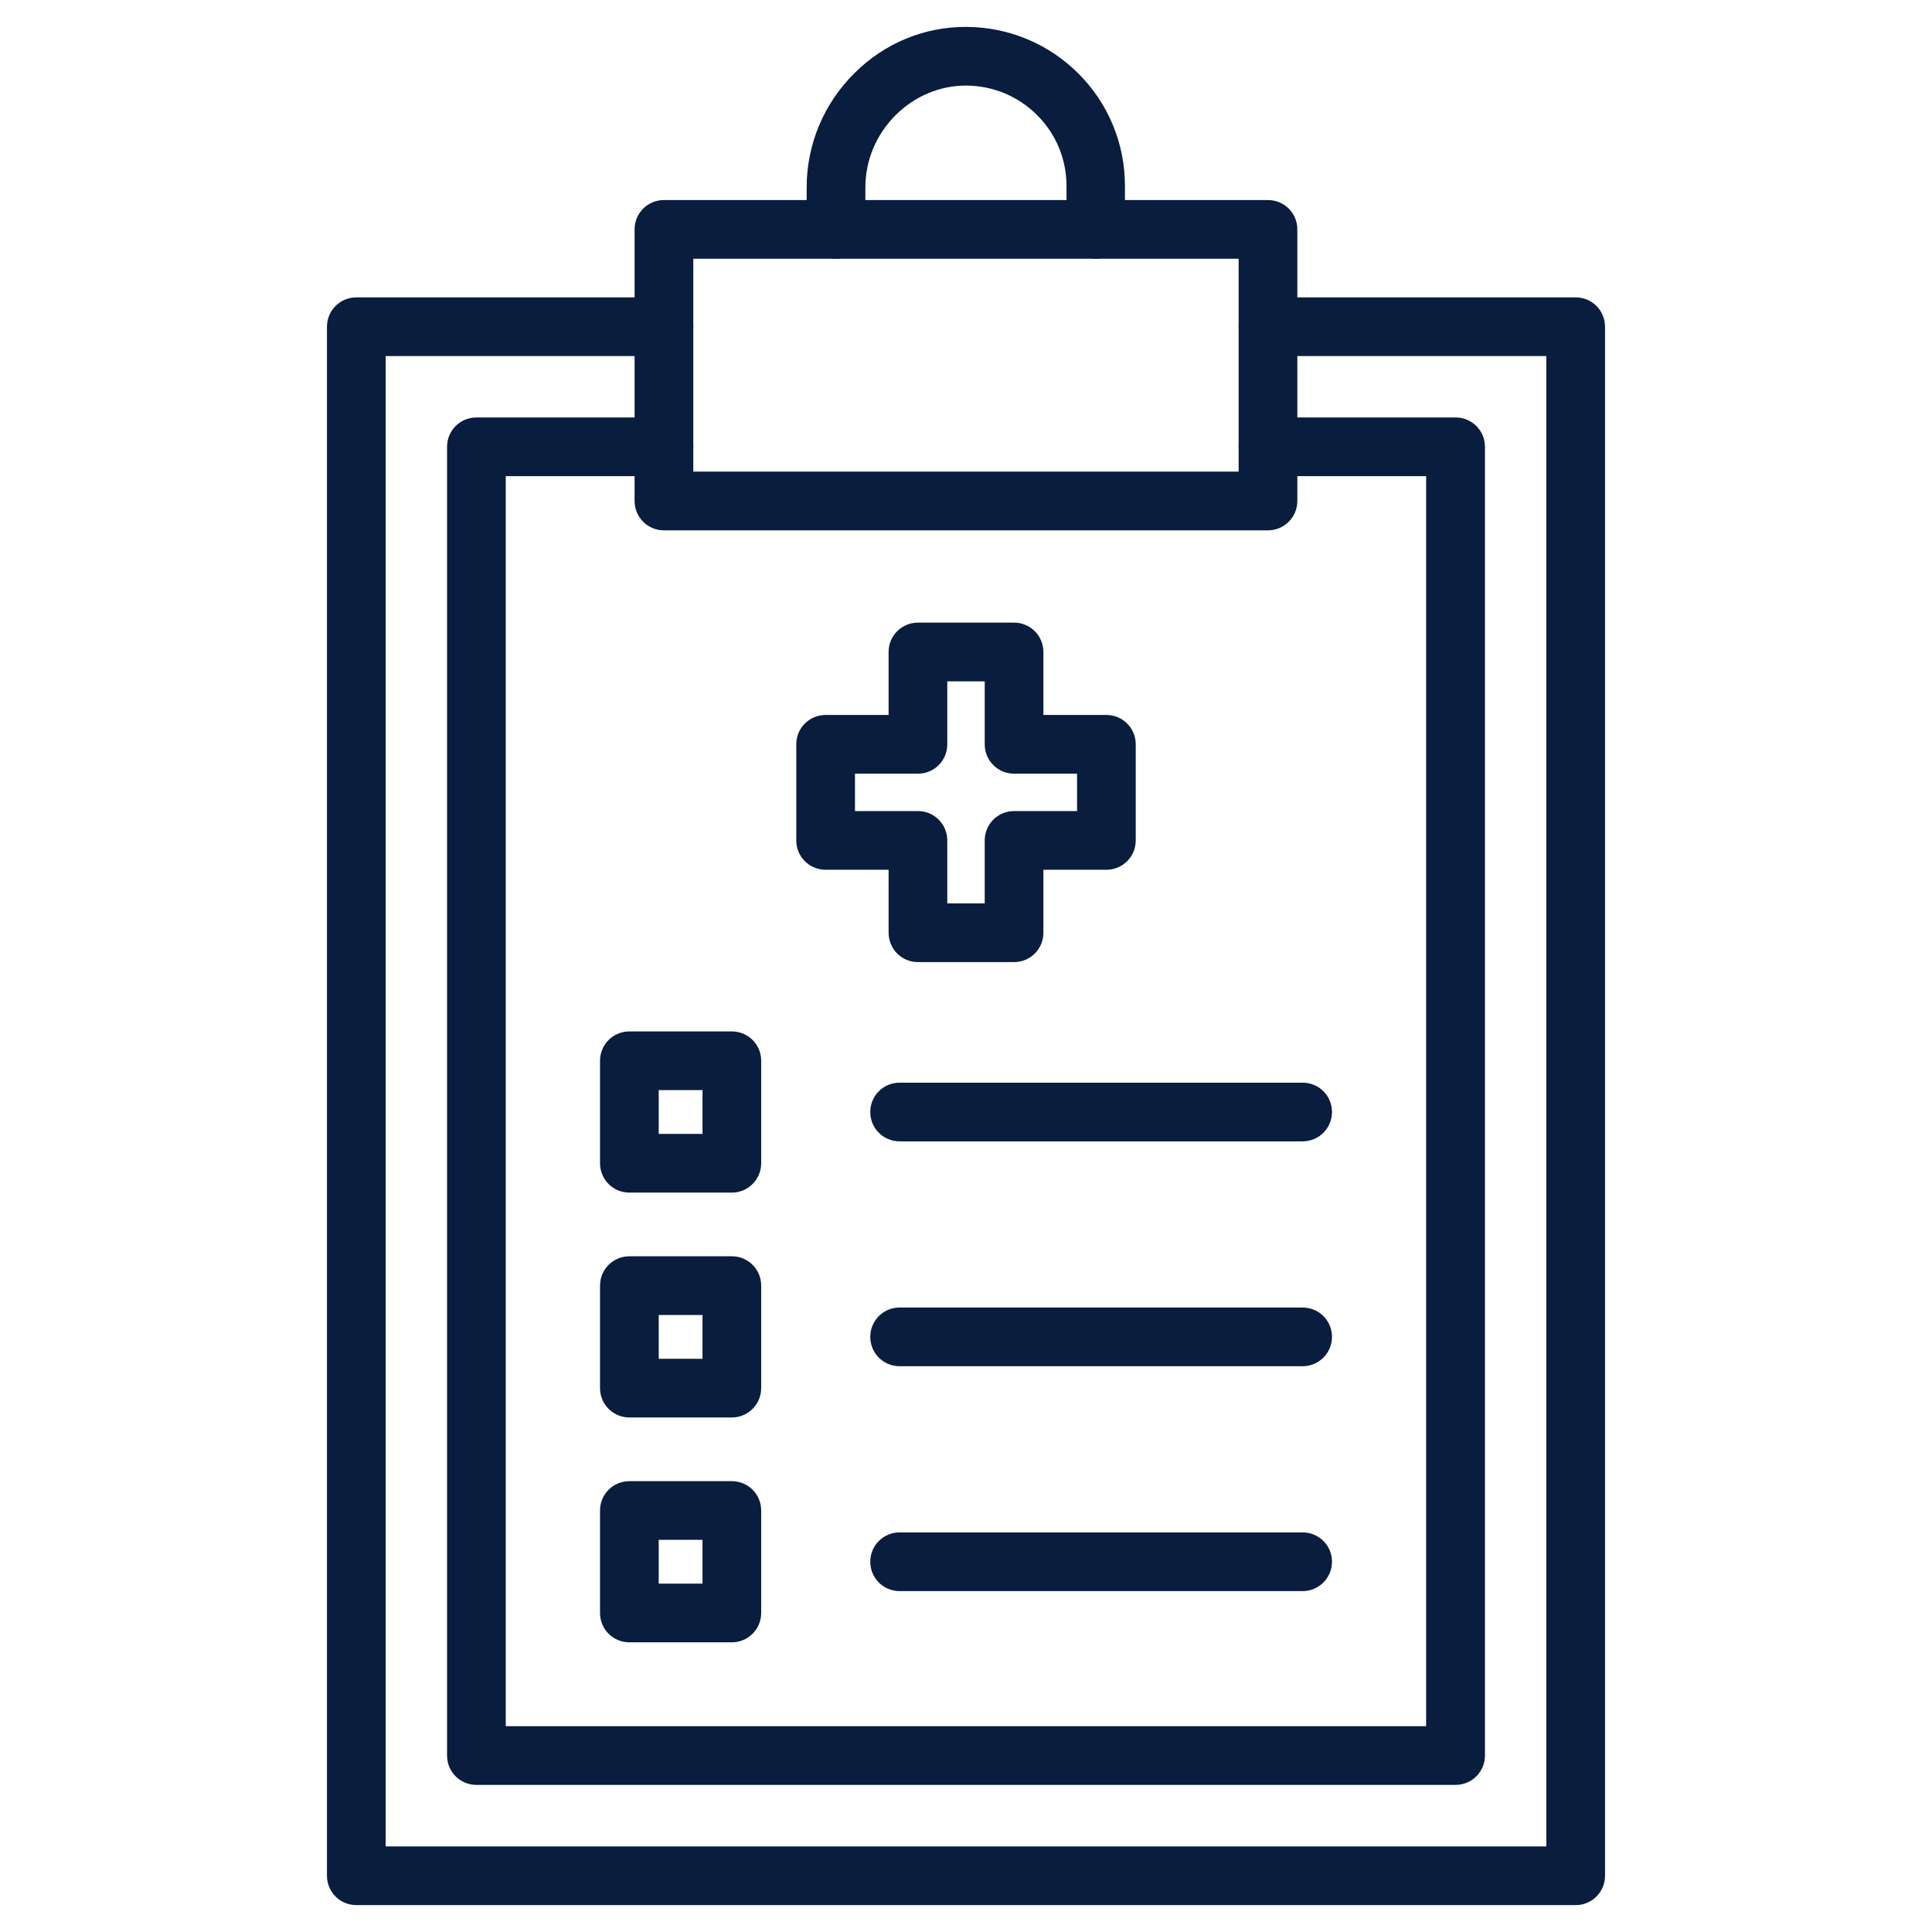
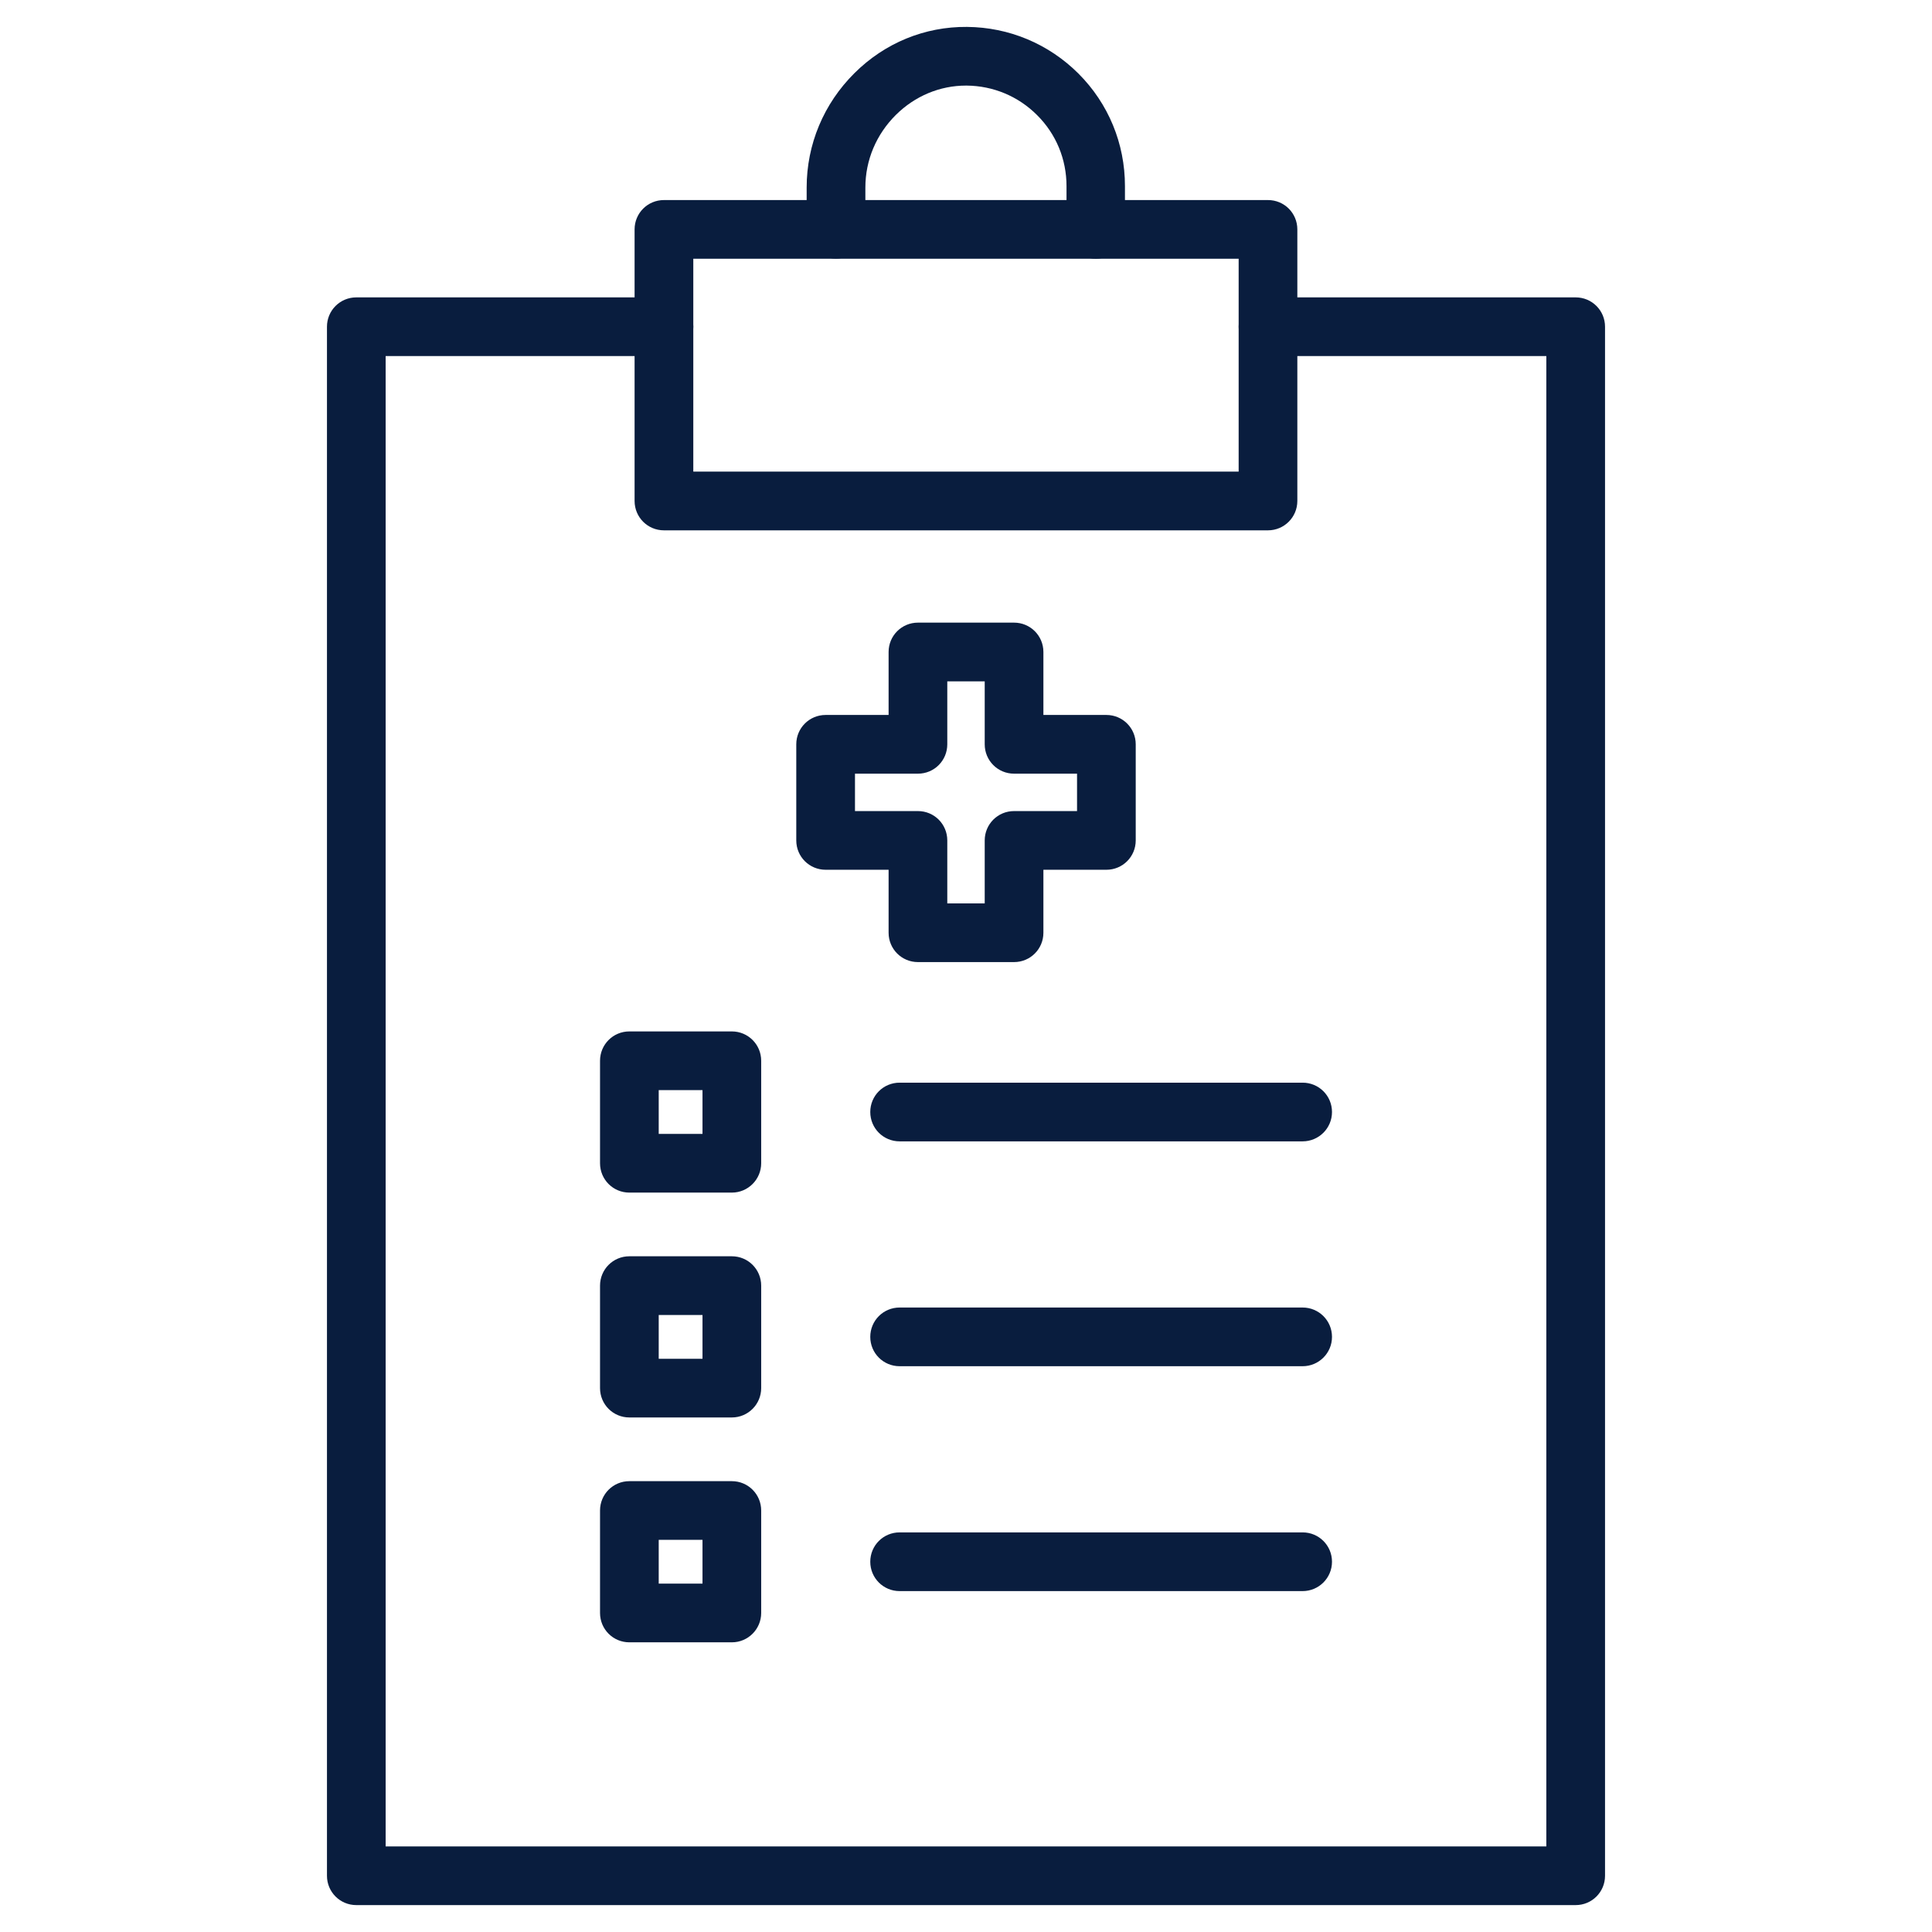
<svg xmlns="http://www.w3.org/2000/svg" width="80" height="80" viewBox="0 0 80 80" fill="none">
-   <path d="M60.274 73.909H19.727C19.053 73.909 18.512 73.367 18.512 72.694V18.501C18.512 17.828 19.053 17.286 19.727 17.286H27.494C28.167 17.286 28.709 17.828 28.709 18.501C28.709 19.175 28.167 19.716 27.494 19.716H20.942V71.478H59.053V19.716H52.507C51.833 19.716 51.291 19.175 51.291 18.501C51.291 17.828 51.833 17.286 52.507 17.286H60.274C60.947 17.286 61.489 17.828 61.489 18.501V72.694C61.489 73.367 60.942 73.909 60.274 73.909Z" fill="#091D3E" />
  <path d="M52.505 21.96H27.492C26.819 21.96 26.277 21.418 26.277 20.744V9.499C26.277 8.825 26.819 8.284 27.492 8.284H52.505C53.179 8.284 53.72 8.825 53.72 9.499V20.744C53.72 21.418 53.173 21.96 52.505 21.96ZM28.708 19.529H51.29V10.714H28.708V19.529Z" fill="#091D3E" />
  <path d="M65.245 78.886H14.754C14.081 78.886 13.539 78.344 13.539 77.671V13.529C13.539 12.856 14.081 12.314 14.754 12.314H27.494C28.167 12.314 28.709 12.856 28.709 13.529C28.709 14.203 28.167 14.744 27.494 14.744H15.969V76.456H64.03V14.744H52.506C51.833 14.744 51.291 14.203 51.291 13.529C51.291 12.856 51.833 12.314 52.506 12.314H65.245C65.919 12.314 66.461 12.856 66.461 13.529V77.671C66.461 78.344 65.919 78.886 65.245 78.886ZM45.377 10.714C44.704 10.714 44.162 10.172 44.162 9.499V7.706C44.162 6.593 43.731 5.549 42.942 4.765C42.162 3.985 41.129 3.555 40.03 3.544H40C38.916 3.544 37.888 3.975 37.099 4.755C36.283 5.565 35.833 6.633 35.833 7.767V9.494C35.833 10.167 35.291 10.709 34.617 10.709C33.944 10.709 33.402 10.167 33.402 9.494V7.767C33.402 5.98 34.106 4.294 35.382 3.028C36.638 1.777 38.294 1.099 40.04 1.114C41.782 1.129 43.417 1.813 44.653 3.043C45.899 4.289 46.582 5.944 46.582 7.706V9.499C46.592 10.167 46.045 10.714 45.377 10.714Z" fill="#091D3E" />
  <path d="M53.939 56.572H37.251C36.577 56.572 36.036 56.031 36.036 55.357C36.036 54.684 36.577 54.142 37.251 54.142H53.939C54.613 54.142 55.155 54.684 55.155 55.357C55.155 56.031 54.608 56.572 53.939 56.572ZM30.304 58.694H26.061C25.387 58.694 24.846 58.152 24.846 57.479V53.236C24.846 52.562 25.387 52.02 26.061 52.02H30.304C30.977 52.02 31.519 52.562 31.519 53.236V57.479C31.519 58.147 30.977 58.694 30.304 58.694ZM27.276 56.264H29.089V54.451H27.276V56.264ZM53.939 65.884H37.251C36.577 65.884 36.036 65.342 36.036 64.668C36.036 63.995 36.577 63.453 37.251 63.453H53.939C54.613 63.453 55.155 63.995 55.155 64.668C55.155 65.342 54.608 65.884 53.939 65.884ZM30.304 68.005H26.061C25.387 68.005 24.846 67.463 24.846 66.79V62.547C24.846 61.874 25.387 61.332 26.061 61.332H30.304C30.977 61.332 31.519 61.874 31.519 62.547V66.79C31.519 67.458 30.977 68.005 30.304 68.005ZM27.276 65.575H29.089V63.762H27.276V65.575ZM53.939 47.261H37.251C36.577 47.261 36.036 46.719 36.036 46.046C36.036 45.372 36.577 44.831 37.251 44.831H53.939C54.613 44.831 55.155 45.372 55.155 46.046C55.155 46.719 54.608 47.261 53.939 47.261ZM30.304 49.383H26.061C25.387 49.383 24.846 48.841 24.846 48.167V43.924C24.846 43.251 25.387 42.709 26.061 42.709H30.304C30.977 42.709 31.519 43.251 31.519 43.924V48.167C31.519 48.836 30.977 49.383 30.304 49.383ZM27.276 46.952H29.089V45.139H27.276V46.952ZM41.99 39.838H38.01C37.337 39.838 36.795 39.296 36.795 38.623V36.015H34.188C33.514 36.015 32.972 35.474 32.972 34.8V30.82C32.972 30.147 33.514 29.605 34.188 29.605H36.795V26.998C36.795 26.324 37.337 25.782 38.01 25.782H41.99C42.663 25.782 43.205 26.324 43.205 26.998V29.605H45.813C46.486 29.605 47.028 30.147 47.028 30.82V34.8C47.028 35.474 46.486 36.015 45.813 36.015H43.205V38.623C43.205 39.296 42.663 39.838 41.99 39.838ZM39.225 37.408H40.775V34.8C40.775 34.127 41.317 33.585 41.99 33.585H44.598V32.036H41.99C41.317 32.036 40.775 31.494 40.775 30.82V28.213H39.225V30.82C39.225 31.494 38.684 32.036 38.01 32.036H35.403V33.585H38.01C38.684 33.585 39.225 34.127 39.225 34.8V37.408Z" fill="#091D3E" />
</svg>